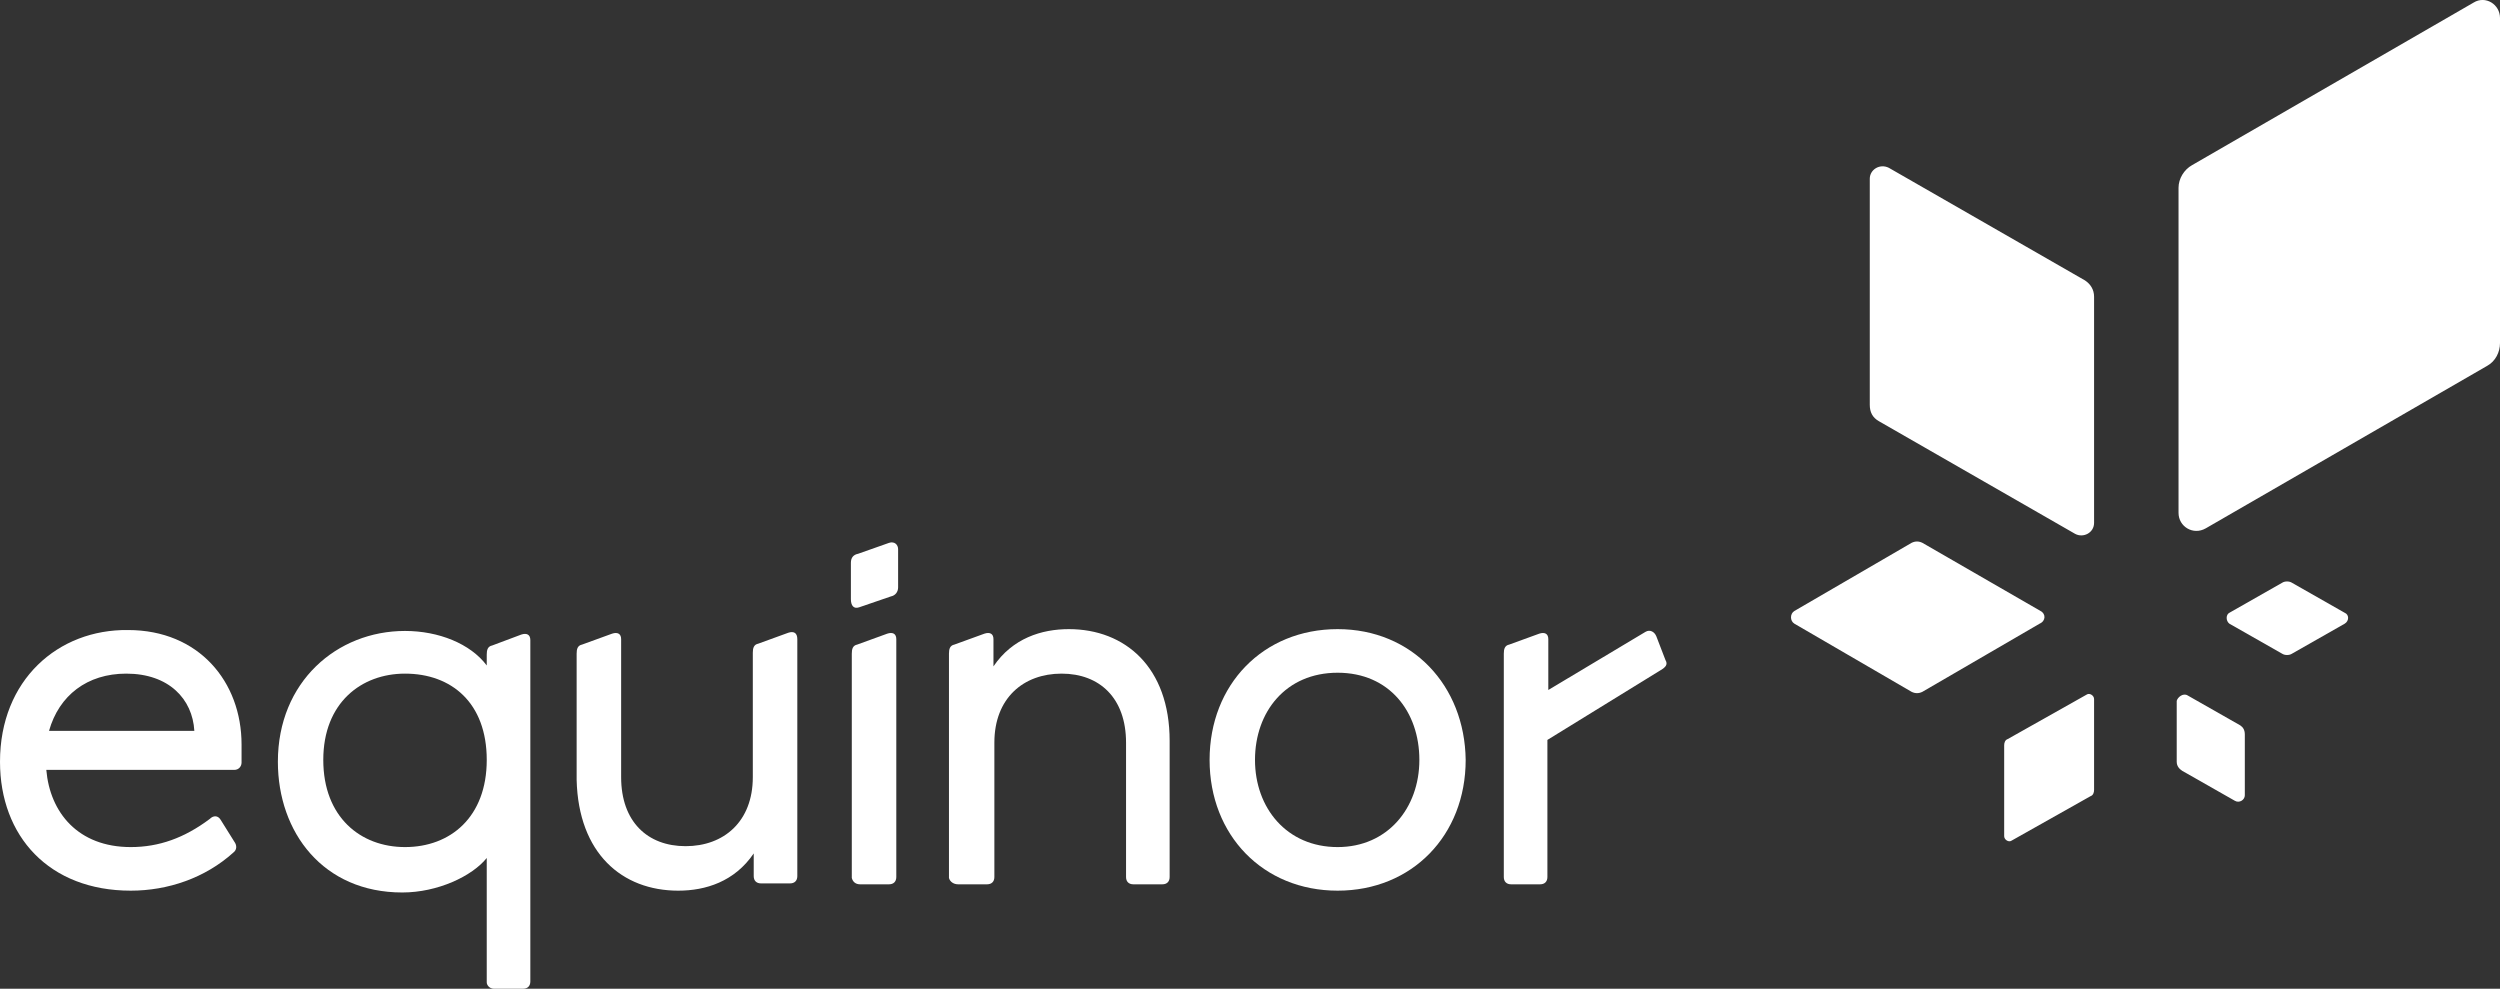
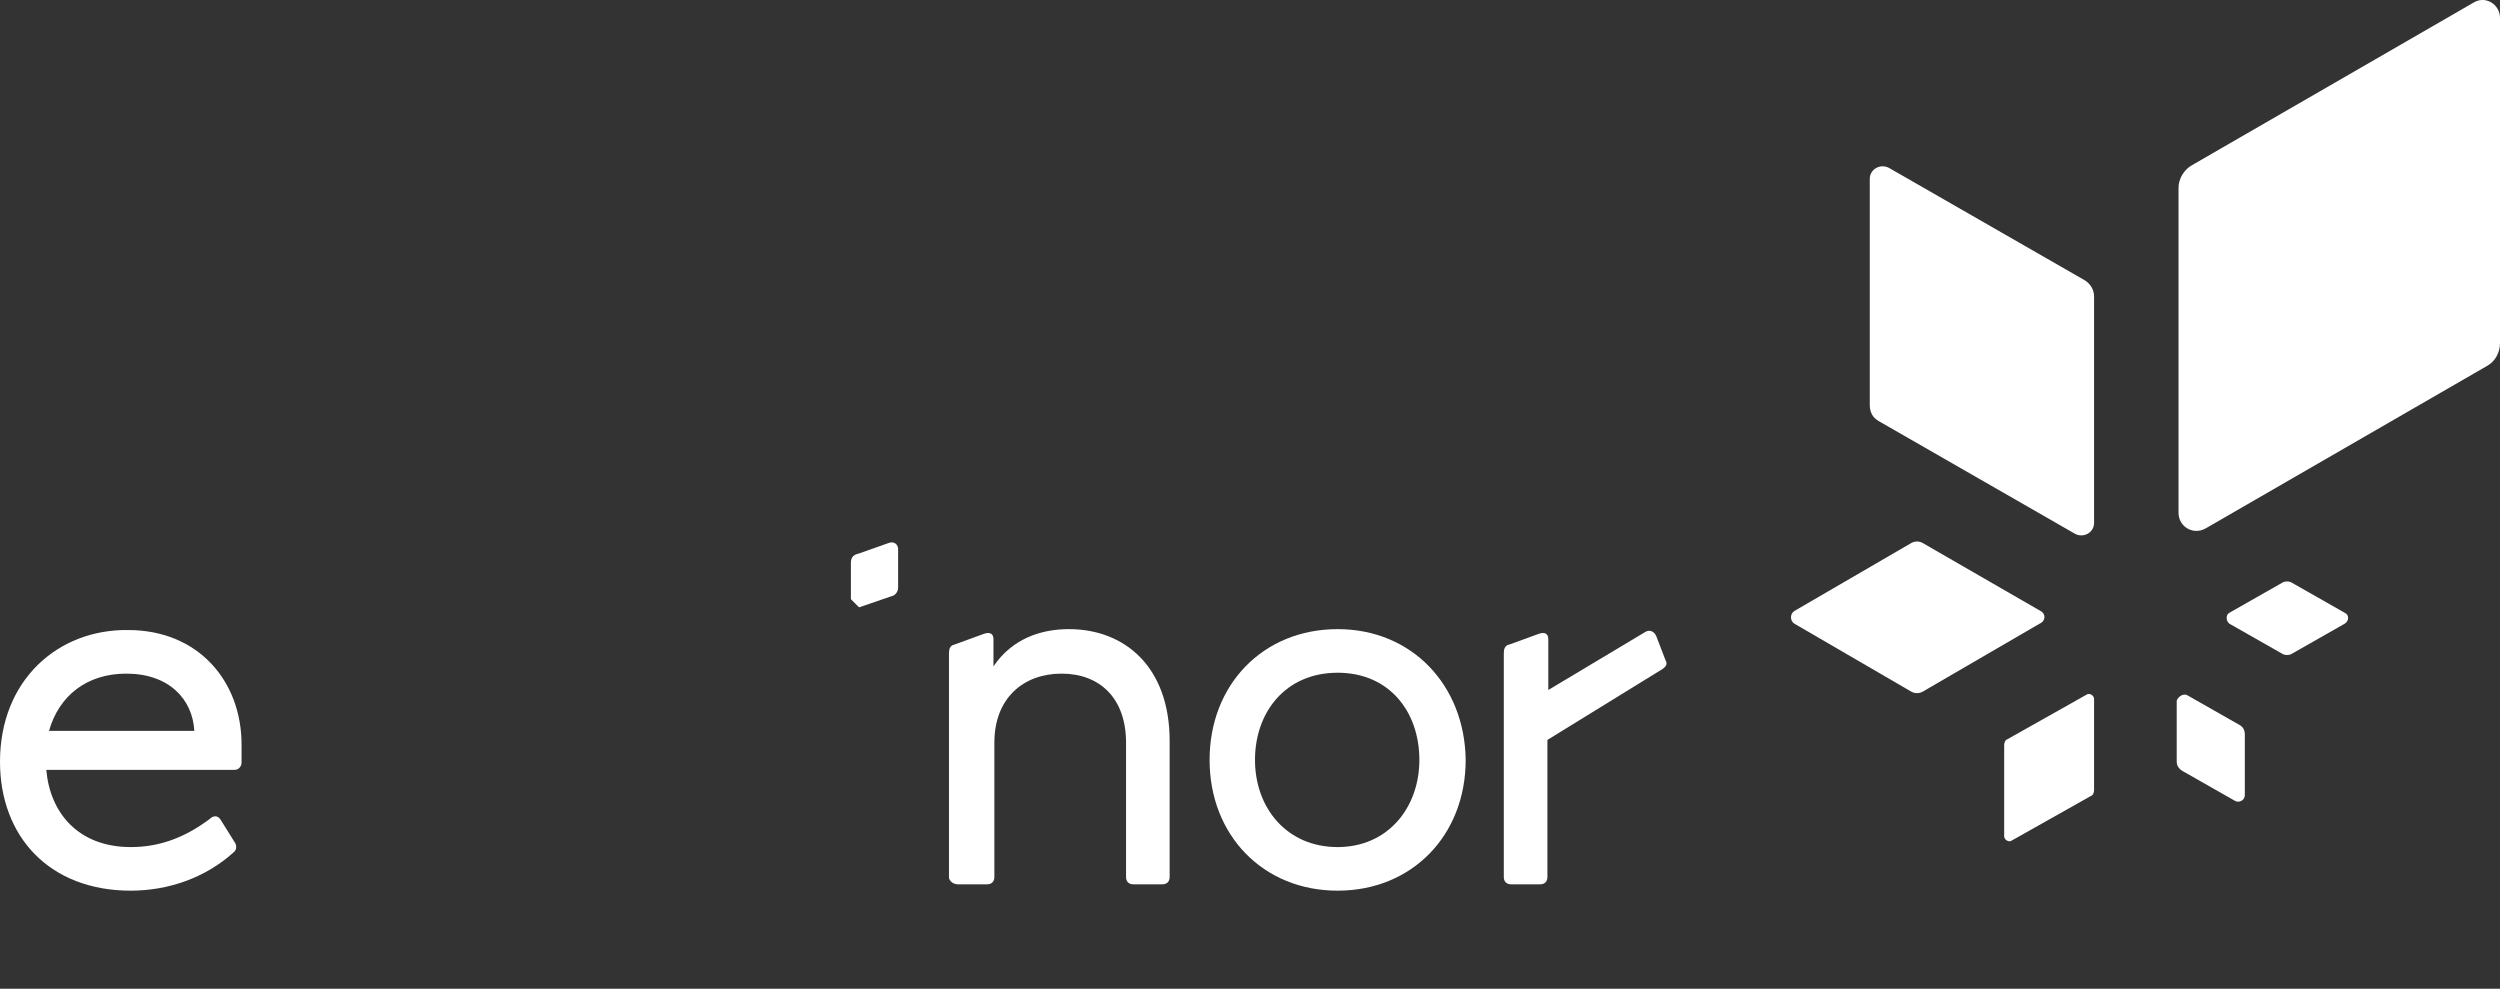
<svg xmlns="http://www.w3.org/2000/svg" id="Lag_1" data-name="Lag 1" viewBox="0 0 275.3 108.88">
  <rect x="0" y="0" width="275.3" height="108.88" fill="#333333" stroke="none" />
  <defs>
    <style>      .cls-1 {        fill: #fff;        stroke-width: 0px;      }    </style>
  </defs>
  <path class="cls-1" d="m240.9,76.58l5.8,3.3c.3.2.5.5.5,1v6.7c0,.5-.6.9-1.1.6l-5.8-3.3c-.3-.2-.6-.5-.6-1v-6.7c.1-.4.7-.9,1.2-.6Zm4.6-7.9l5.8,3.3c.3.2.8.2,1.1,0l5.8-3.3c.5-.3.5-1,0-1.2l-5.8-3.3c-.3-.2-.8-.2-1.1,0l-5.8,3.3c-.4.2-.4.9,0,1.2Zm-20.8-1.4l-13-7.5c-.4-.2-.8-.2-1.2,0l-12.9,7.5c-.5.3-.5,1.1,0,1.4l12.9,7.5c.4.2.8.2,1.2,0l12.9-7.5c.7-.3.7-1.1.1-1.4Zm5.1,9.2l-8.7,4.9c-.3.1-.4.4-.4.7v10c0,.4.5.7.8.5l8.7-4.9c.3-.1.4-.4.4-.7v-10c0-.4-.5-.7-.8-.5ZM272.4.28l-31,17.9c-.9.5-1.5,1.5-1.5,2.5v35.8c0,1.5,1.6,2.5,3,1.7l31-17.9c.9-.5,1.4-1.5,1.4-2.5V1.98c0-1.5-1.6-2.5-2.9-1.7Zm-66.5,19.4v24.9c0,.8.3,1.4,1,1.8l21.6,12.4c.9.5,2.1-.1,2.1-1.2v-24.9c0-.8-.4-1.4-1-1.8l-21.6-12.4c-1-.5-2.1.2-2.1,1.2Z" />
  <path class="cls-1" d="m182.4,70.08c-.2-.5-.7-.8-1.2-.5s-10.7,6.4-10.7,6.4v-5.6c0-.6-.4-.8-1-.6l-3.3,1.2c-.5.1-.6.5-.6,1v24.6c0,.5.3.8.8.8h3.2c.5,0,.8-.3.8-.8v-15.1s12-7.4,12.5-7.7c.5-.3.8-.6.5-1.1-.2-.5-1-2.6-1-2.6Z" />
  <path class="cls-1" d="m26.6,81.98c0-6.9-4.7-12.6-12.5-12.6-7.7-.1-14.1,5.5-14.1,14.5,0,8.2,5.4,14.2,14.4,14.2,4.1,0,8.2-1.4,11.3-4.2.4-.3.4-.8.1-1.2l-1.5-2.4c-.3-.5-.8-.5-1.2-.1-2.8,2.1-5.6,3.1-8.7,3.1-5.8,0-8.9-3.8-9.3-8.5h20.7c.5,0,.8-.4.8-.8v-2h0Zm-21.2-1.5c1.1-3.9,4.2-6.3,8.5-6.3,4.7,0,7.3,2.8,7.5,6.3H5.4Z" />
-   <path class="cls-1" d="m54.4,108.88h3.2c.5,0,.8-.3.8-.8v-37.6c0-.6-.4-.8-1-.6l-3.2,1.2c-.5.1-.6.5-.6,1v1.2c-1.8-2.4-5.3-3.8-9-3.8-7.5,0-14,5.6-14,14.4,0,7.8,5,14.4,13.7,14.4,3.9,0,7.7-1.8,9.3-3.8v13.7c0,.3.3.7.8.7Zm-9.8-15.6c-4.9,0-9-3.3-9-9.6s4.2-9.5,9-9.5c5.1,0,9,3.2,9,9.5s-4,9.6-9,9.6Z" />
-   <path class="cls-1" d="m74.7,98.08c3,0,6.2-1,8.3-4.1v2.5c0,.5.3.8.8.8h3.2c.5,0,.8-.3.8-.8v-26.1c0-.7-.4-.9-1-.7l-3.3,1.2c-.5.1-.6.5-.6,1v13.7c0,4.9-3.2,7.6-7.4,7.6s-7.1-2.7-7.1-7.6v-15.2c0-.6-.4-.8-1-.6l-3.3,1.2c-.5.1-.6.5-.6,1v13.9c.2,8.1,5,12.2,11.2,12.2Z" />
-   <path class="cls-1" d="m94.6,66.88l3.5-1.2c.5-.1.8-.5.8-1v-4.2c0-.5-.4-.9-1-.7l-3.4,1.2c-.5.1-.8.4-.8,1v4c0,.7.3,1.1.9.9Z" />
-   <path class="cls-1" d="m94.7,97.38h3.2c.5,0,.8-.3.8-.8v-26.2c0-.6-.4-.8-1-.6l-3.3,1.2c-.5.1-.6.5-.6,1v24.7c.1.4.4.7.9.7Z" />
+   <path class="cls-1" d="m94.6,66.88l3.5-1.2c.5-.1.8-.5.8-1v-4.2c0-.5-.4-.9-1-.7l-3.4,1.2c-.5.1-.8.4-.8,1v4Z" />
  <path class="cls-1" d="m105.5,97.38h3.2c.5,0,.8-.3.8-.8v-14.8c0-4.9,3.2-7.6,7.4-7.6s7.1,2.7,7.1,7.6v14.8c0,.5.3.8.8.8h3.2c.5,0,.8-.3.8-.8v-15c0-8.1-4.9-12.3-11.1-12.3-3,0-6.2,1-8.3,4.1v-3c0-.6-.4-.8-1-.6l-3.3,1.2c-.5.1-.6.5-.6,1v24.7c.1.4.5.7,1,.7Z" />
  <path class="cls-1" d="m147.3,69.28c-8.2,0-14.1,6.1-14.1,14.4s5.9,14.4,14.1,14.4,14.1-6.1,14.1-14.4c-.1-8.2-5.9-14.4-14.1-14.4Zm0,24c-5.6,0-9.1-4.3-9.1-9.6s3.4-9.6,9.1-9.6,9,4.3,9,9.6-3.5,9.6-9,9.6Z" />
</svg>